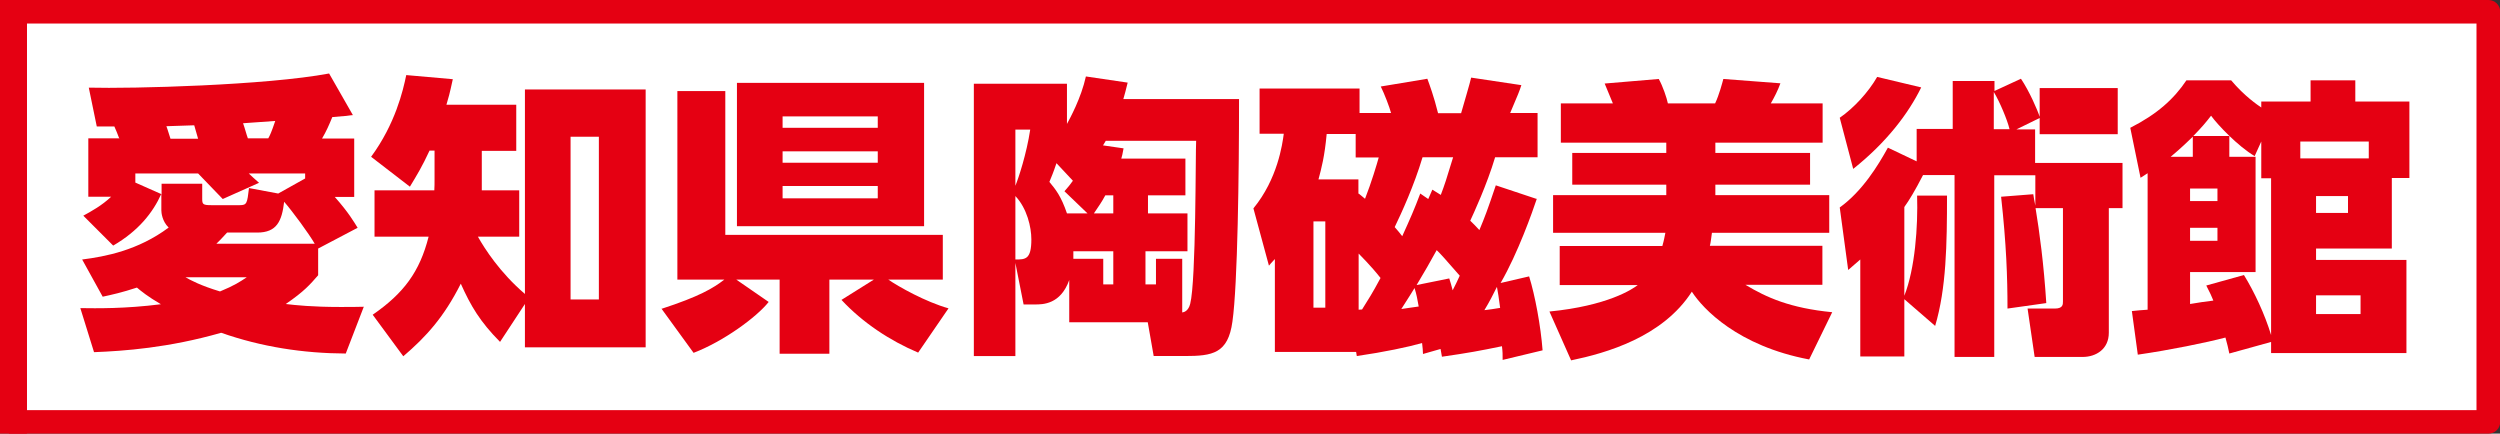
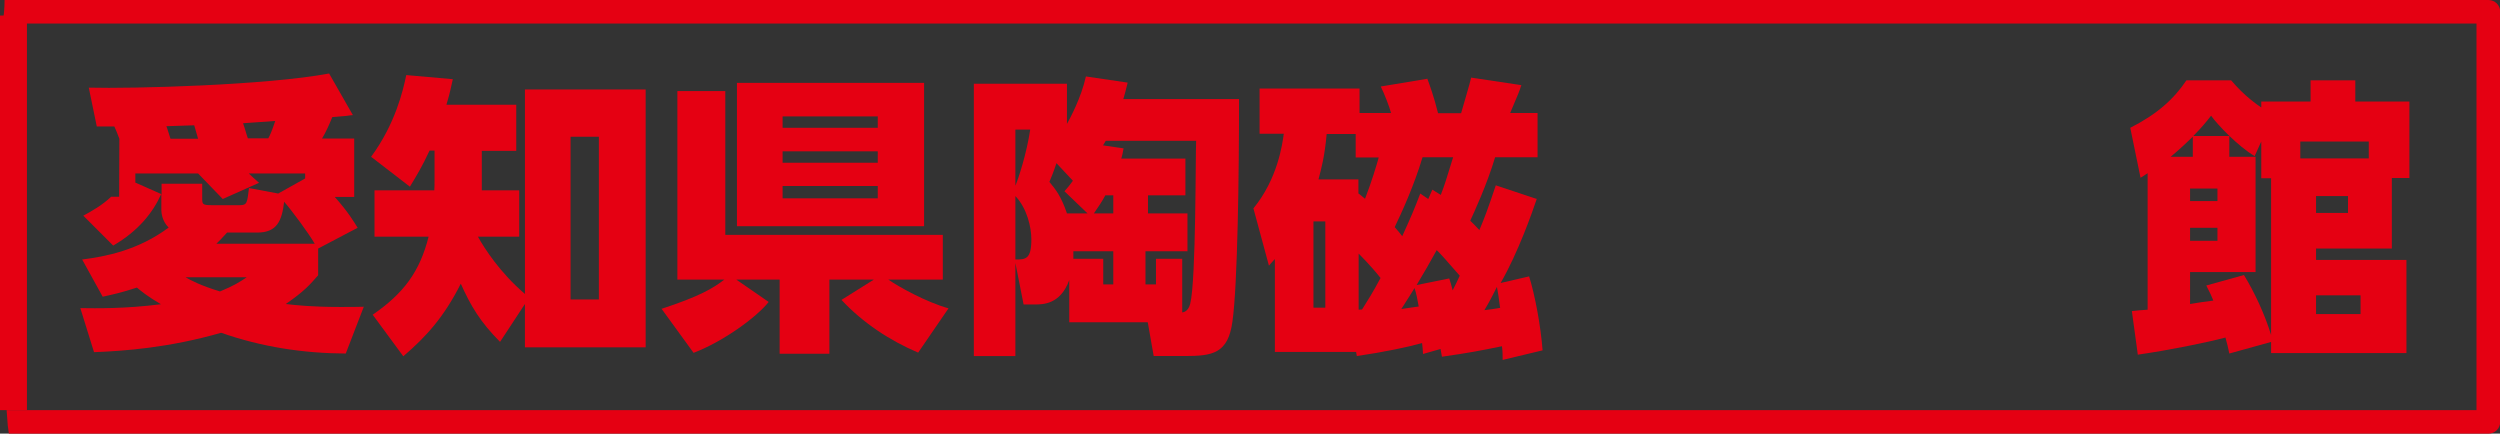
<svg xmlns="http://www.w3.org/2000/svg" id="_レイヤー_2" version="1.1" viewBox="0 0 109.54 19">
  <rect x="0" y="0" width="109.54" height="19" fill="#333333" stroke="none" />
  <defs>
    <style>
      .st0 {
        fill: none;
        stroke: #e50012;
        stroke-miterlimit: 10;
        stroke-width: 1.2px;
      }

      .st1 {
        fill: #fff;
      }

      .st2 {
        fill: #e50012;
      }
    </style>
  </defs>
  <g id="_レイヤー_1-2">
    <g>
      <g>
-         <path class="st1" d="M.18.52c-.02.21-.06.41-.1.61.15.48.23,1.01.22,1.6C.27,6.11.03,9.48.03,12.85c0,1.11.04,2.16.02,3.19.12.41.19.83.19,1.26,0,.4.05.79.09,1.18h108.71V.52H.18Z" />
        <path class="st2" d="M109.02,0H.2c0,.35-.03.69-.09,1.03h108.4v16.94H.29c.02.22.03.45.05.67.02.12.03.24.05.36h108.64c.29,0,.52-.23.52-.52V.52c0-.29-.23-.52-.52-.52Z" />
      </g>
      <g>
-         <path class="st2" d="M5.23,6.08c-.09-.24-.14-.36-.22-.54h-.77l-.35-1.7c1.9.05,7.76-.1,10.53-.62l1.04,1.82c-.27.04-.33.04-.9.09-.13.32-.27.64-.45.94h1.41v2.56h-.85c.61.69.83,1.08,1,1.35l-1.73.91v1.17c-.35.4-.6.7-1.42,1.26.42.05,1.16.13,2.38.13.44,0,.72,0,1.04-.01l-.79,2.05c-1.87-.01-3.69-.29-5.46-.91-2.3.66-4.26.8-5.57.85l-.6-1.93c.72.01,1.96.03,3.53-.17-.58-.34-.86-.57-1.05-.73-.67.22-1.09.31-1.5.4l-.9-1.63c1.02-.13,2.45-.4,3.79-1.4-.29-.28-.32-.66-.32-.75v-.73c-.37.83-1.01,1.63-2.11,2.27l-1.31-1.31c.35-.19.82-.45,1.22-.83h-1v-2.56h1.35v.02ZM13.37,7.6h-2.47c.14.13.23.22.45.41l-1.59.71c-.18-.18-.92-.96-1.08-1.12h-2.75v.4l1.15.51v-.46h1.78v.66c0,.24.03.28.4.28h1.24c.32,0,.33-.08.41-.75l1.28.24,1.18-.66s0-.22,0-.22ZM8.68,6.08c-.04-.14-.14-.5-.17-.59l-1.22.04c.04.09.15.47.18.55h1.21ZM8.13,12.15c.23.13.65.36,1.51.62.63-.26.87-.42,1.17-.62h-2.68ZM13.79,10.68c-.26-.45-.96-1.4-1.34-1.84-.1.85-.32,1.35-1.18,1.35h-1.32c-.24.27-.38.4-.47.49h4.32-.01ZM11.75,6.07c.08-.14.14-.27.31-.77l-1.41.1c.08.22.15.5.21.66h.9,0Z" />
+         <path class="st2" d="M5.23,6.08c-.09-.24-.14-.36-.22-.54h-.77l-.35-1.7c1.9.05,7.76-.1,10.53-.62l1.04,1.82c-.27.04-.33.04-.9.09-.13.32-.27.64-.45.94h1.41v2.56h-.85c.61.69.83,1.08,1,1.35l-1.73.91v1.17c-.35.4-.6.7-1.42,1.26.42.05,1.16.13,2.38.13.44,0,.72,0,1.04-.01l-.79,2.05c-1.87-.01-3.69-.29-5.46-.91-2.3.66-4.26.8-5.57.85l-.6-1.93c.72.01,1.96.03,3.53-.17-.58-.34-.86-.57-1.05-.73-.67.22-1.09.31-1.5.4l-.9-1.63c1.02-.13,2.45-.4,3.79-1.4-.29-.28-.32-.66-.32-.75v-.73c-.37.83-1.01,1.63-2.11,2.27l-1.31-1.31c.35-.19.82-.45,1.22-.83h-1h1.35v.02ZM13.37,7.6h-2.47c.14.13.23.22.45.41l-1.59.71c-.18-.18-.92-.96-1.08-1.12h-2.75v.4l1.15.51v-.46h1.78v.66c0,.24.03.28.4.28h1.24c.32,0,.33-.08.41-.75l1.28.24,1.18-.66s0-.22,0-.22ZM8.68,6.08c-.04-.14-.14-.5-.17-.59l-1.22.04c.04.09.15.47.18.55h1.21ZM8.13,12.15c.23.13.65.36,1.51.62.63-.26.87-.42,1.17-.62h-2.68ZM13.79,10.68c-.26-.45-.96-1.4-1.34-1.84-.1.85-.32,1.35-1.18,1.35h-1.32c-.24.27-.38.4-.47.49h4.32-.01ZM11.75,6.07c.08-.14.14-.27.31-.77l-1.41.1c.08.22.15.5.21.66h.9,0Z" />
        <path class="st2" d="M23,3.92h5.29v11.3h-5.29v-1.9l-1.09,1.66c-.88-.89-1.28-1.57-1.72-2.55-.73,1.45-1.51,2.32-2.52,3.18l-1.34-1.82c1.36-.94,2.06-1.88,2.45-3.42h-2.37v-2.03h2.62c.01-.14.01-.33.01-.49v-1.25h-.22c-.33.71-.54,1.05-.86,1.58l-1.7-1.31c1.06-1.44,1.4-2.9,1.54-3.58l2.04.18c-.14.65-.19.82-.28,1.12h3.06v2.02h-1.51v1.73h1.64v2.03h-1.81c.29.52.97,1.58,2.06,2.51,0,0,0-8.96,0-8.96ZM26.24,5.99h-1.24v7.13h1.24v-7.13Z" />
        <path class="st2" d="M28.99,13.53c1.65-.54,2.24-.89,2.75-1.28h-2.06V3.99h2.1v6.3h9.53v1.96h-2.39c.45.31,1.64.98,2.64,1.26l-1.33,1.94c-1.23-.52-2.43-1.31-3.36-2.31l1.42-.89h-1.95v3.25h-2.18v-3.25h-1.9l1.42.98c-.52.66-1.98,1.73-3.29,2.23l-1.41-1.94h.01ZM32.29,3.63h8.2v6.28h-8.2V3.63ZM34.29,5.1v.5h4.17v-.5h-4.17ZM34.29,6.63v.5h4.17v-.5h-4.17ZM34.29,8.15v.54h4.17v-.54h-4.17Z" />
        <g>
          <path class="st2" d="M46.85,14.11v-1.84c-.38,1.07-1.16,1.07-1.5,1.07h-.5l-.36-1.82v4.08h-1.82V3.67h4.08v1.76c.13-.24.62-1.13.83-2.08l1.83.27c-.09.36-.12.49-.19.72h5.07c0,3.23-.06,8.15-.29,9.75-.19,1.4-.87,1.51-2.09,1.51h-1.36l-.26-1.48h-3.46.02ZM44.49,5.68v2.46c.14-.34.49-1.4.65-2.46h-.65ZM44.49,11.37c.44,0,.7,0,.7-.88,0-.54-.19-1.36-.7-1.9v2.78ZM47.65,9.35l-1.01-.97c.17-.19.24-.28.37-.46l-.72-.77c-.15.45-.21.57-.31.82.28.34.51.62.77,1.38h.9ZM48.34,11.34v1.12h.44v-1.45h-1.75c0,.19,0,.24,0,.33h1.33-.01ZM48.78,9.35v-.79h-.35c-.18.33-.26.43-.5.79h.85ZM51.94,6.94v1.62h-1.64v.79h1.73v1.66h-1.84v1.45h.46v-1.12h1.15v2.35c.08-.01.27-.06.35-.38.26-1.01.23-6.68.26-7.14h-3.96c-.04.06-.09.15-.12.2l.9.13c-.05.26-.06.33-.1.45h2.82-.01Z" />
          <path class="st2" d="M67.34,8.7c-.19.57-.83,2.39-1.59,3.7l1.25-.29c.26.83.51,2.18.59,3.24l-1.75.42c0-.24,0-.36-.03-.6-.97.2-1.45.29-2.63.46l-.06-.34-.77.22c-.01-.19-.01-.24-.04-.48-.59.17-1.68.4-2.86.57l-.03-.18h-3.56v-4.07c-.17.18-.21.23-.26.29l-.68-2.51c1.06-1.29,1.27-2.81,1.33-3.27h-1.06v-1.98h4.38v1.07h1.38c-.06-.24-.29-.84-.45-1.16l2.04-.34c.09.24.29.78.47,1.51h1.01c.09-.32.4-1.36.44-1.56l2.2.33c-.09.28-.13.37-.49,1.22h1.2v1.94h-1.86c-.36,1.21-.96,2.5-1.09,2.78.18.18.21.2.4.41.24-.57.36-.89.72-1.96l1.77.59h.03ZM58.07,9.7h-.52v3.78h.52v-3.78ZM59.53,8.48s.19.15.28.23c.29-.74.52-1.52.6-1.81h-1.01v-1.03h-1.27c-.09.98-.23,1.51-.36,1.99h1.75v.63h.01ZM59.53,13.57s.14-.01.15-.01c.29-.46.45-.71.81-1.38-.45-.57-.87-.97-.96-1.07v2.46ZM62.76,8.31c.13.08.15.09.37.23.18-.48.22-.6.54-1.65h-1.34c-.37,1.24-.92,2.44-1.22,3.06.14.16.25.29.33.4.35-.77.54-1.2.79-1.87l.35.24s.18-.41.18-.41ZM62.16,13.42c-.06-.33-.09-.51-.18-.8-.18.29-.22.36-.58.92.1-.01.64-.1.76-.11h0ZM63.5,12.2c.06.19.09.28.15.52.05-.09.27-.54.31-.64-.6-.69-.85-.97-1.01-1.12-.31.57-.49.87-.88,1.53,0,0,1.43-.29,1.43-.29ZM65.73,13.49c-.06-.46-.09-.65-.14-.92-.18.36-.32.64-.55,1.02.27-.03.38-.05.69-.1Z" />
-           <path class="st2" d="M72.84,10.77c.08-.28.1-.43.13-.57h-4.92v-1.65h4.96v-.46h-4.12v-1.39h4.12v-.45h-4.62v-1.72h2.28c-.14-.34-.17-.41-.36-.87l2.37-.2c.18.32.35.83.4,1.07h2.07c.18-.38.32-.92.36-1.07l2.5.19c-.11.31-.26.6-.42.88h2.27v1.72h-4.7v.45h4.15v1.39h-4.15v.46h4.99v1.65h-5.14c-.04.28-.05.41-.09.57h4.93v1.71h-3.37c.93.56,1.96,1.02,3.8,1.2l-1.01,2.07c-3.12-.59-4.65-2.21-5.14-2.97-1.28,1.99-3.75,2.69-5.29,3.01l-.95-2.14c2.55-.25,3.64-.98,3.87-1.16h-3.42v-1.71h4.5,0Z" />
-           <path class="st2" d="M87.36,4l1.19-.55c.37.55.73,1.38.82,1.67v-1.26h3.42v2.02h-3.42v-.71l-1.02.5h.82v1.47h3.83v1.98h-.6v5.46c0,.71-.55,1.06-1.15,1.06h-2.1l-.31-2.12h1.19c.36,0,.36-.18.36-.31v-4.09h-1.2c.17,1.03.36,2.44.47,4.16l-1.7.24c0-1.38-.05-2.81-.28-4.9l1.41-.11c.02.11.05.34.09.5v-1.33h-1.8v7.96h-1.74v-7.97h-1.38c-.36.7-.61,1.11-.82,1.4v3.89c.47-1.2.6-3.02.56-4.39h1.31c0,2.13-.03,4.07-.52,5.71l-1.35-1.17v2.51h-1.93v-4.25c-.21.18-.27.24-.53.46l-.37-2.74c.99-.71,1.68-1.84,2.11-2.62l1.26.6v-1.42h1.58v-2.1h1.83v.46h-.03ZM80.61,5.16c.61-.42,1.25-1.11,1.64-1.79l1.93.46c-.56,1.14-1.51,2.4-2.98,3.57l-.59-2.24ZM87.36,5.66h.69c-.1-.42-.44-1.22-.69-1.63v1.63Z" />
          <path class="st2" d="M99.52,14.98l-1.84.51c-.06-.29-.08-.37-.17-.7-.83.22-2.45.55-3.84.75l-.26-1.91c.29-.03.38-.04.69-.06v-5.98l-.31.2-.45-2.19c1.18-.6,1.91-1.26,2.46-2.08h1.96c.59.7,1.16,1.08,1.32,1.19v-.26h2.16v-.93h1.96v.93h2.37v3.35h-.77v3.09h-3.32v.5h3.96v4.08h-5.93v-.5h0ZM96.08,5.99c-.21.2-.49.48-.97.88h.97v-.88ZM99.52,7.81h-.44v-1.61l-.29.64c-.73-.43-1.63-1.38-1.91-1.77-.24.31-.4.5-.78.89h1.58v.91h1.15v5.05h-2.87v1.4c.15-.03.88-.14,1.02-.15-.08-.2-.13-.31-.31-.66l1.65-.46c.45.73.92,1.73,1.19,2.63v-6.87h.01ZM97.16,8.26h-1.2v.55h1.2v-.55ZM97.16,9.98h-1.2v.57h1.2v-.57ZM103.79,6.94v-.74h-3v.74h3ZM102.88,8.59h-1.4v.74h1.4v-.74ZM103.43,12.94h-1.95v.82h1.95v-.82Z" />
        </g>
      </g>
    </g>
  </g>
  <line class="st0" x1=".58" y1=".68" x2=".58" y2="17.97" />
-   <line class="st0" x1=".58" x2=".58" y2="19" />
</svg>